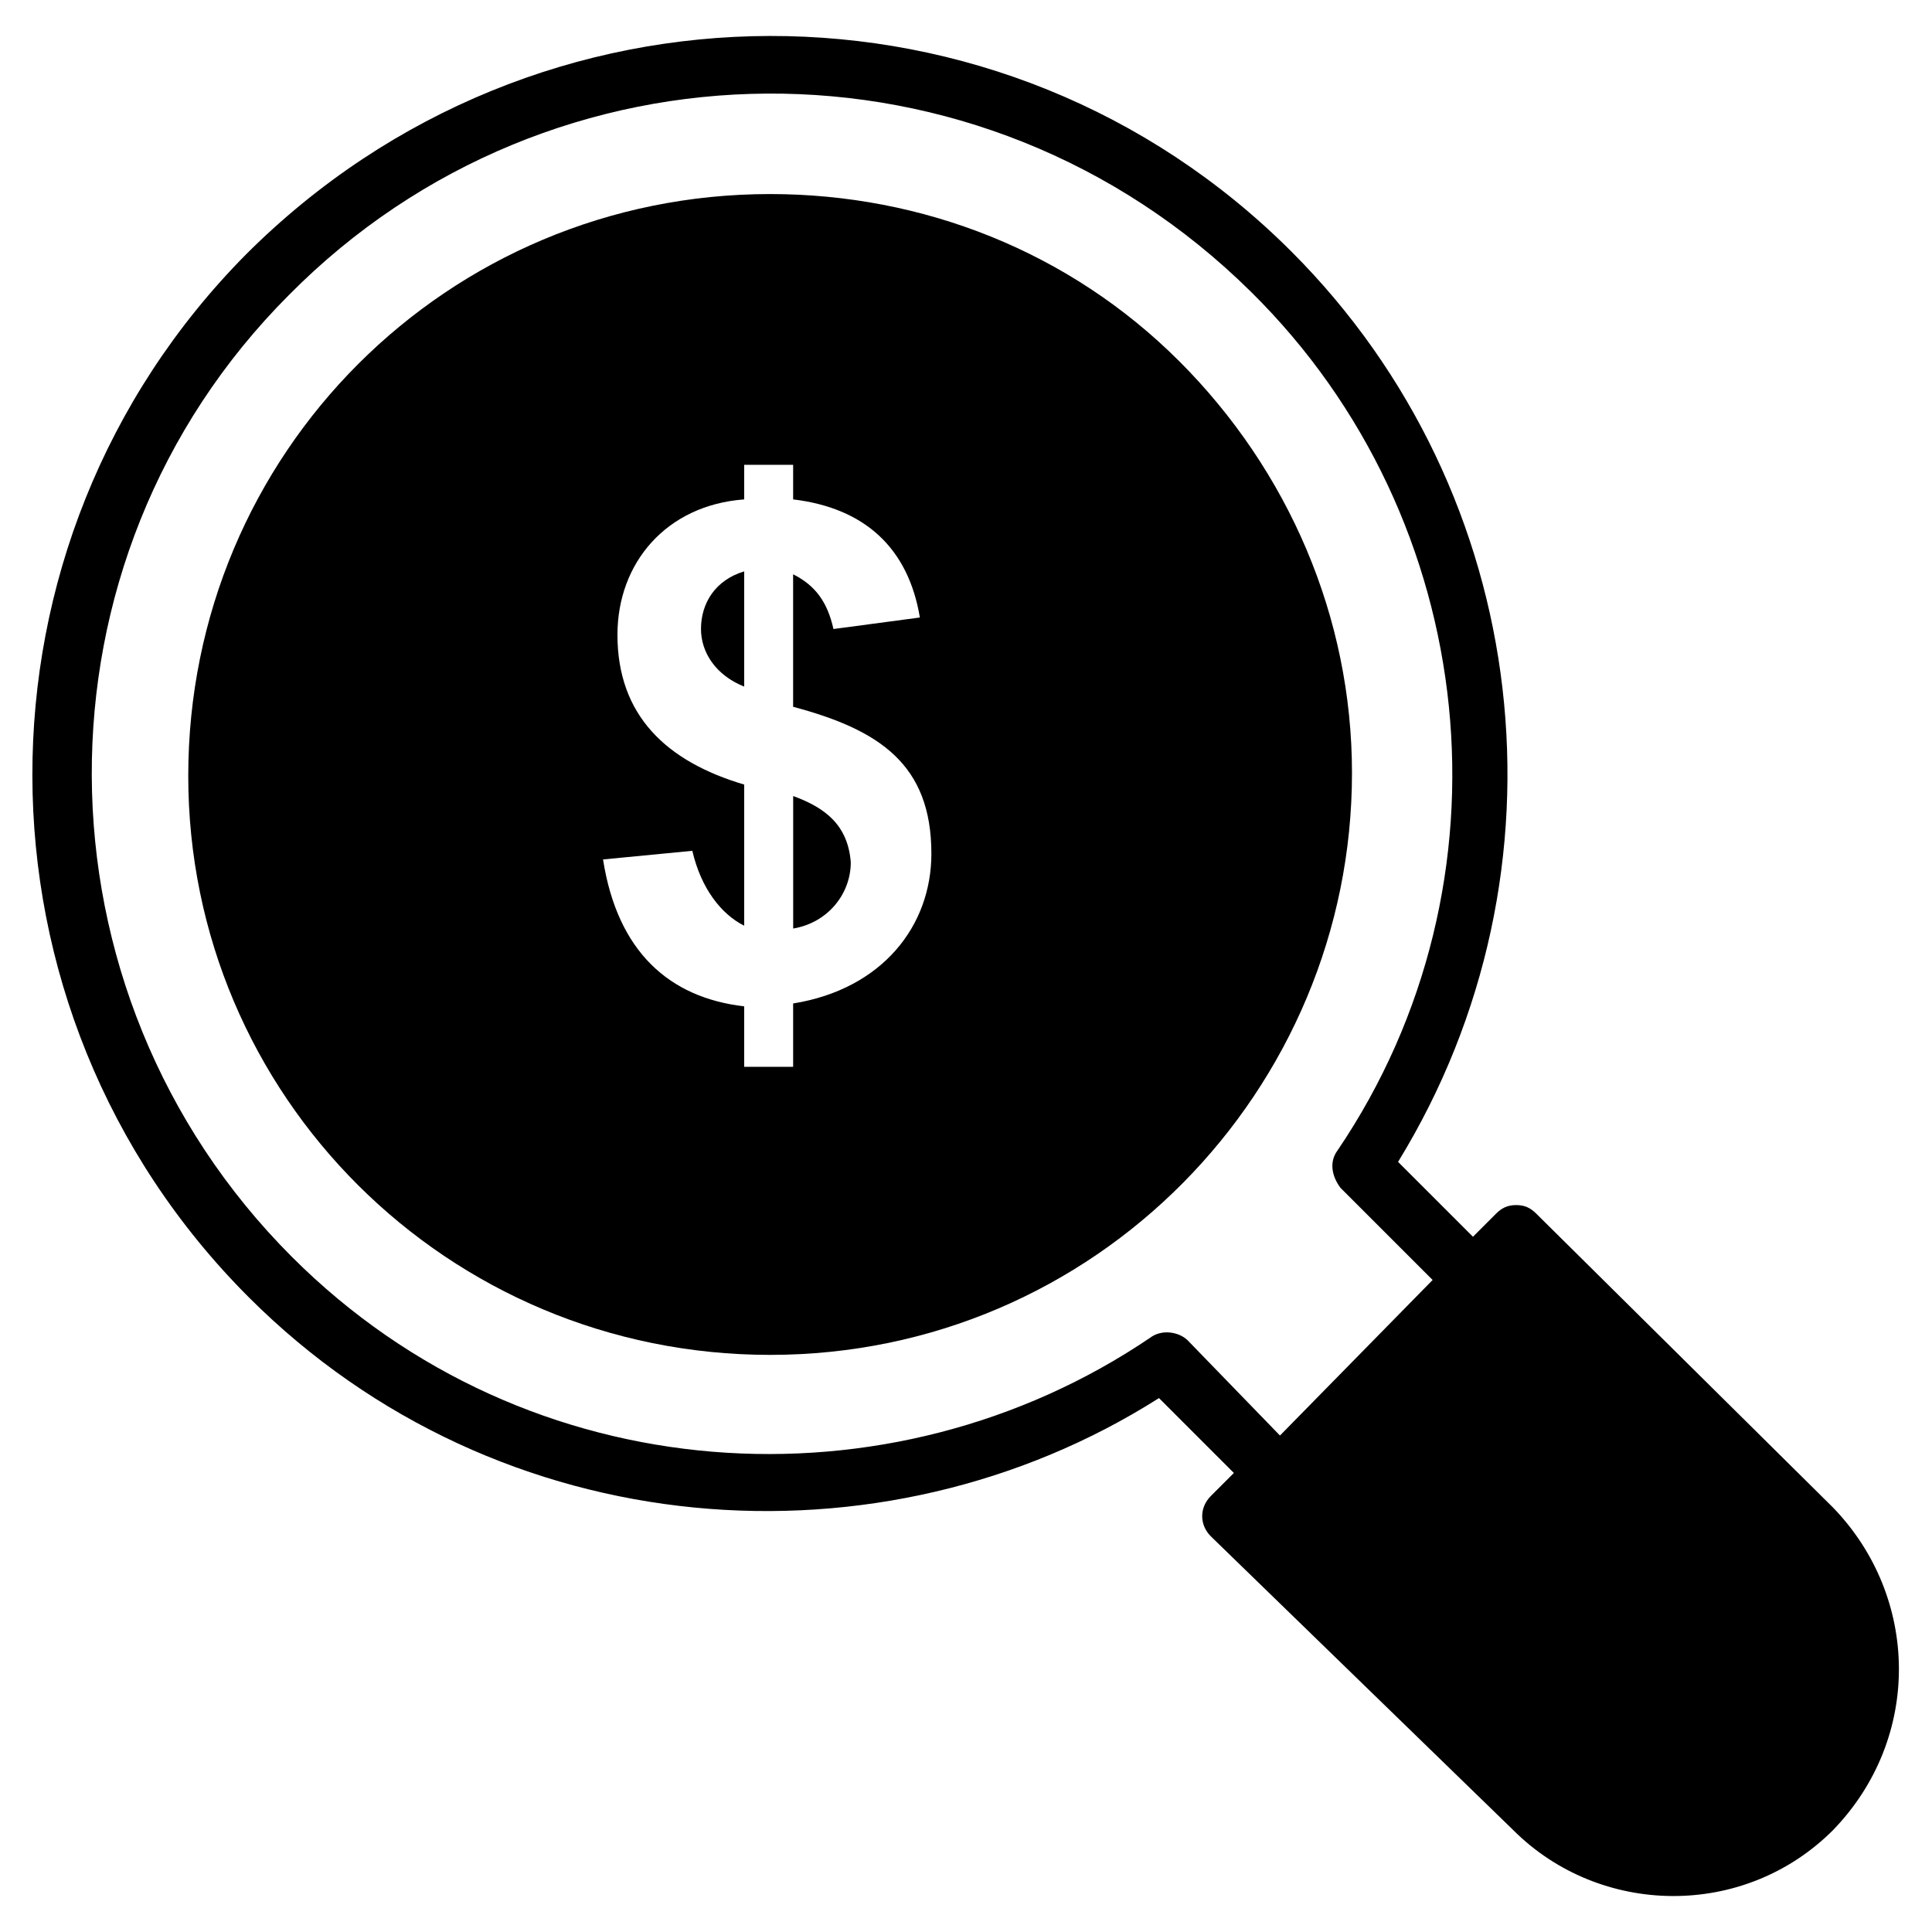
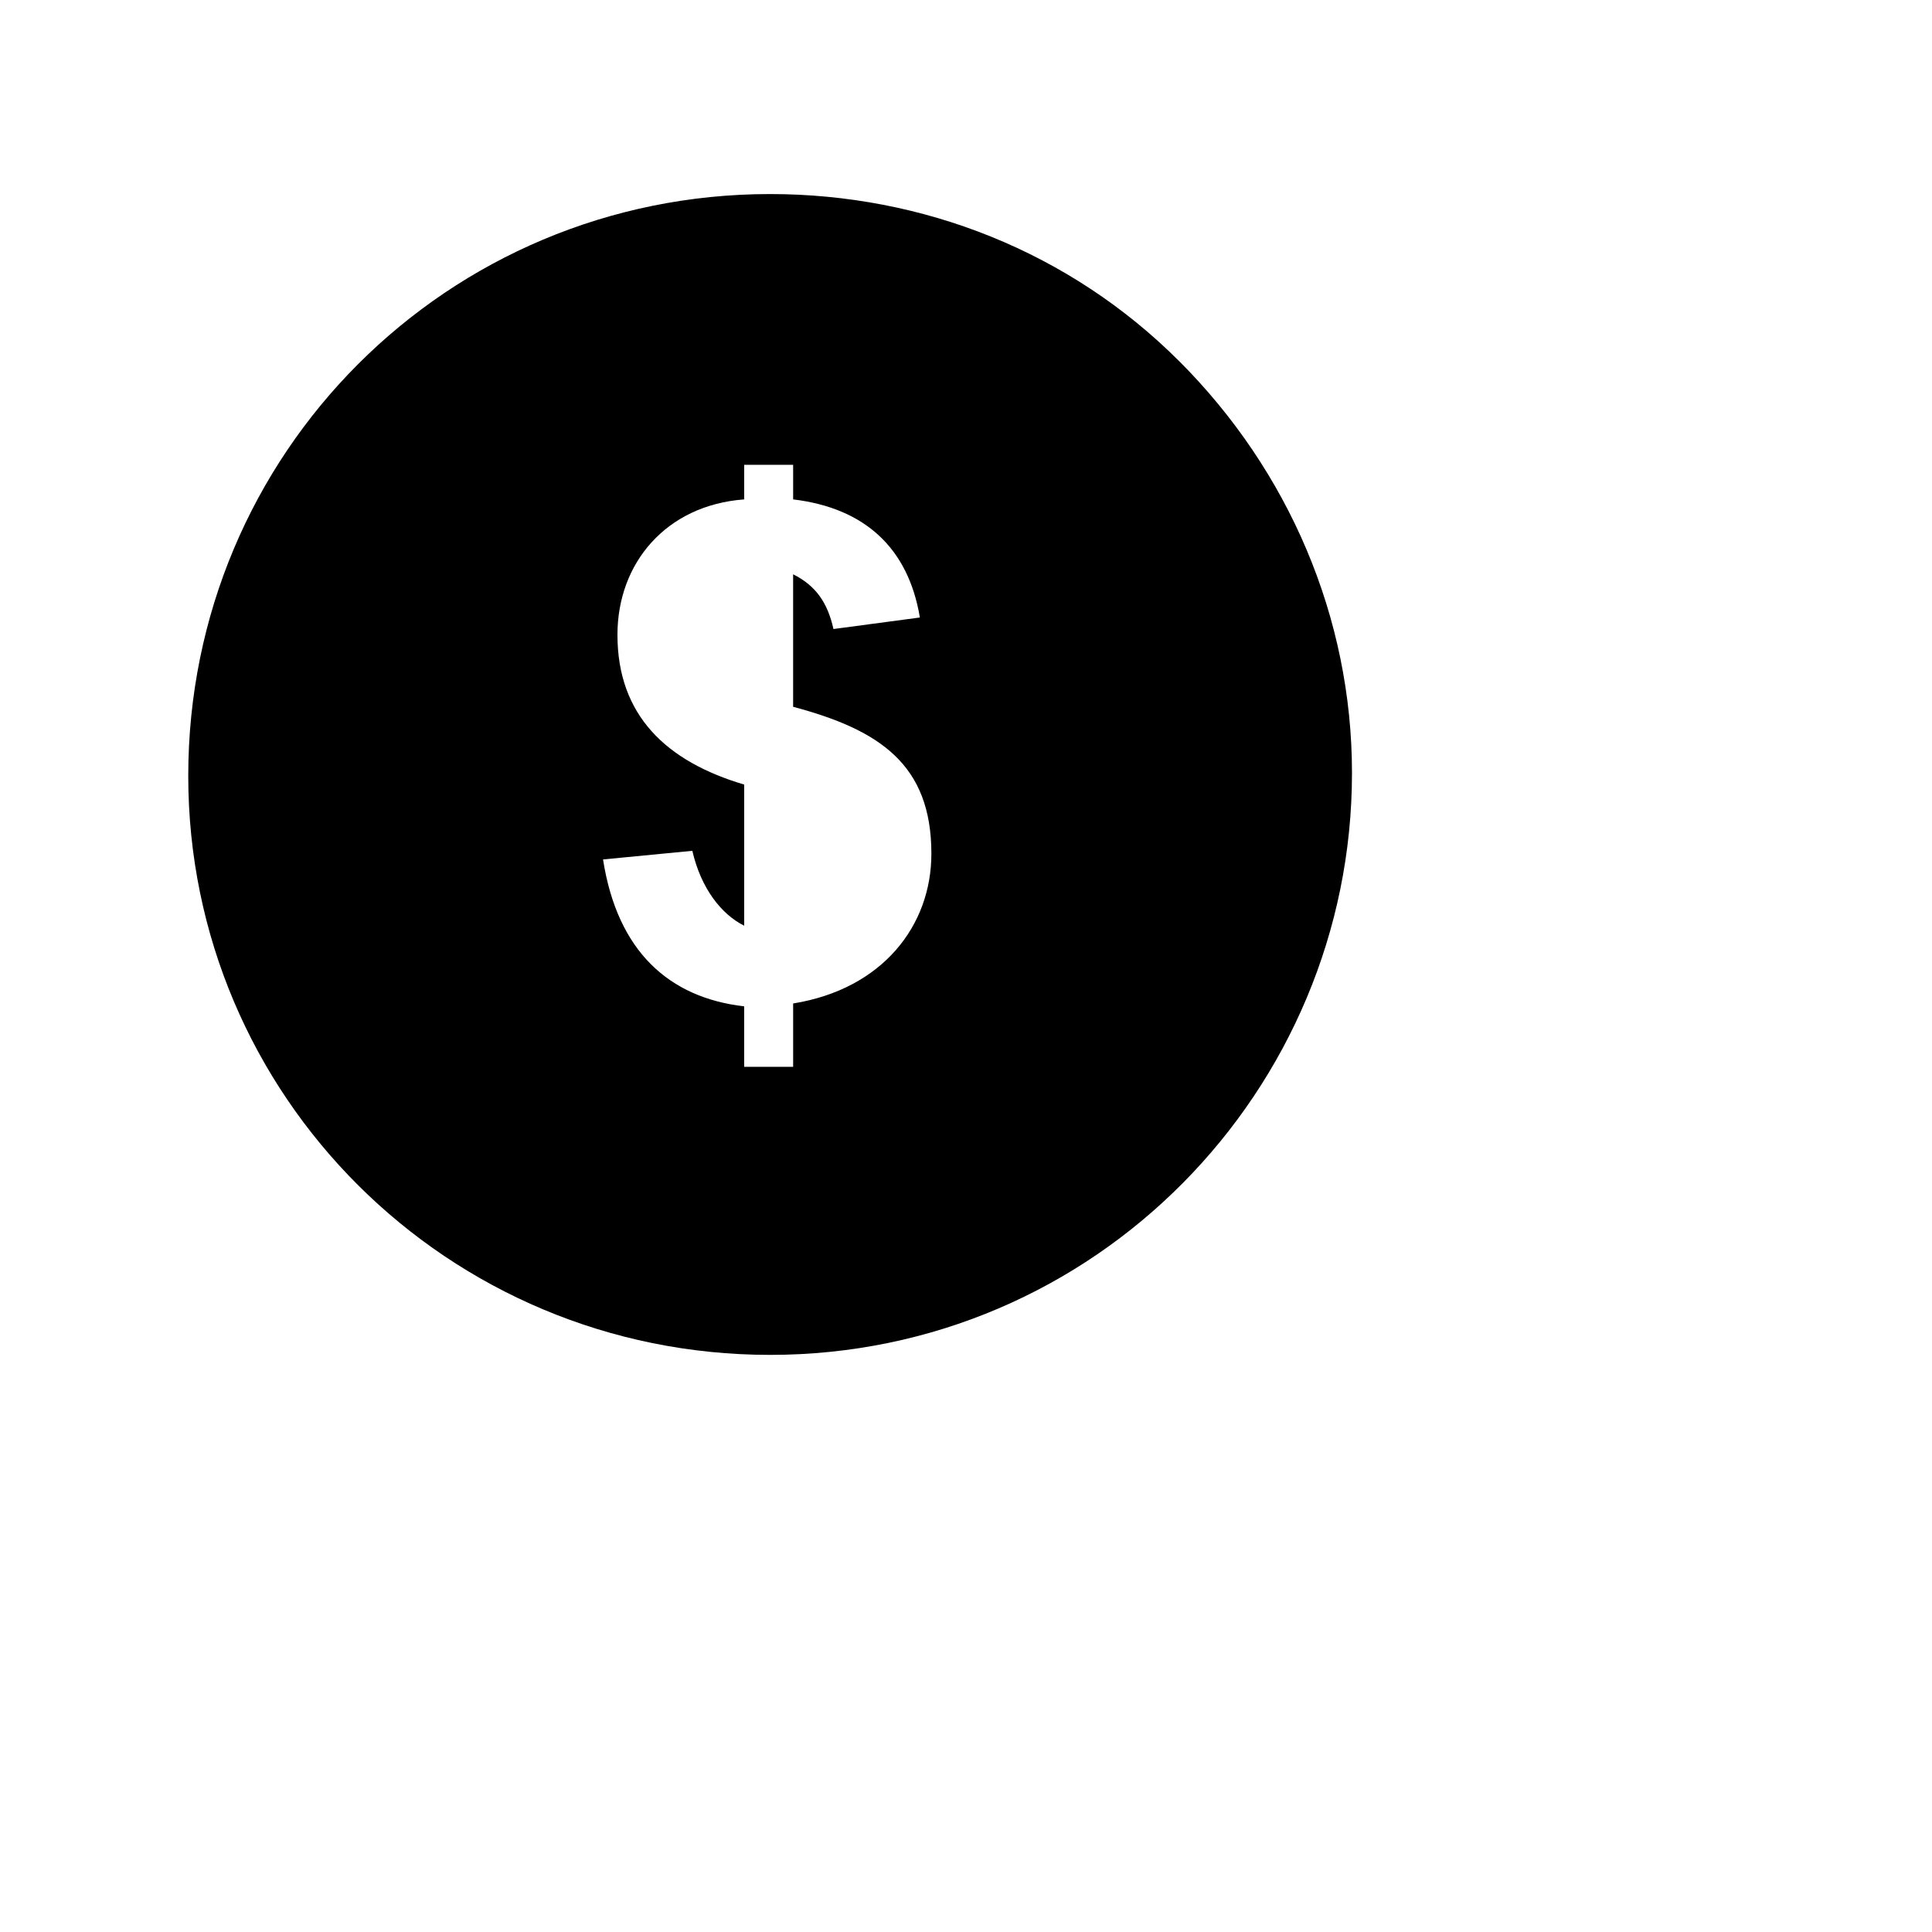
<svg xmlns="http://www.w3.org/2000/svg" fill="#000000" width="800px" height="800px" version="1.1" viewBox="144 144 512 512">
  <g>
-     <path d="m629.77 543.51-78.625-77.863c-1.527-1.527-3.055-2.289-5.344-2.289s-3.816 0.762-5.344 2.289l-6.106 6.106-19.848-19.844c47.328-77.098 35.879-177.1-28.242-241.22-76.336-76.336-200-76.336-277.1 0.766-75.57 76.336-75.57 200 0.762 276.33 66.41 66.41 167.94 73.281 241.22 26.719l19.848 19.848-6.106 6.106c-3.055 3.055-3.055 7.633 0 10.688l80.152 77.859c22.902 22.902 61.066 23.664 84.73 0 23.664-24.43 22.902-61.832 0-85.496zm-170.99-44.273c-2.289-2.289-6.871-3.055-9.922-0.762-68.703 46.562-164.88 41.223-227.48-21.375-70.23-70.23-70.996-184.73-0.766-254.96 69.465-70.227 183.2-71.754 254.96-0.762 61.066 60.305 70.992 156.48 22.902 227.48-2.289 3.055-1.527 6.871 0.762 9.922l24.426 24.426-40.457 41.223z" />
-     <path d="m329.77 310.69c0 6.106 3.816 12.215 11.449 15.266v-30.535c-7.633 2.293-11.449 8.398-11.449 15.27z" />
-     <path d="m354.2 354.96v35.113c9.16-1.527 15.266-9.16 15.266-17.559-0.762-9.922-6.871-14.5-15.266-17.555z" />
    <path d="m456.48 239.7c-29.008-29.008-67.938-44.273-108.39-44.273-85.492 0-154.2 68.699-154.2 154.2 0 84.73 68.703 153.43 154.2 153.43 86.258 0 154.2-70.227 154.2-154.2 0.004-41.223-16.793-80.152-45.801-109.16zm-102.29 170.23v16.793h-12.977v-16.031c-19.848-2.289-33.586-14.504-37.402-38.93l23.664-2.289c2.289 9.922 7.633 16.793 13.742 19.848v-37.402c-20.609-6.106-33.586-18.32-33.586-39.695 0-19.082 12.977-34.352 33.586-35.879v-9.16h12.973v9.16c19.082 2.289 30.535 12.977 33.586 31.297l-22.902 3.055c-1.527-6.871-4.582-11.449-10.688-14.504v35.113c22.902 6.106 36.641 15.266 36.641 38.93 0.004 19.086-12.973 35.879-36.637 39.695z" />
  </g>
</svg>